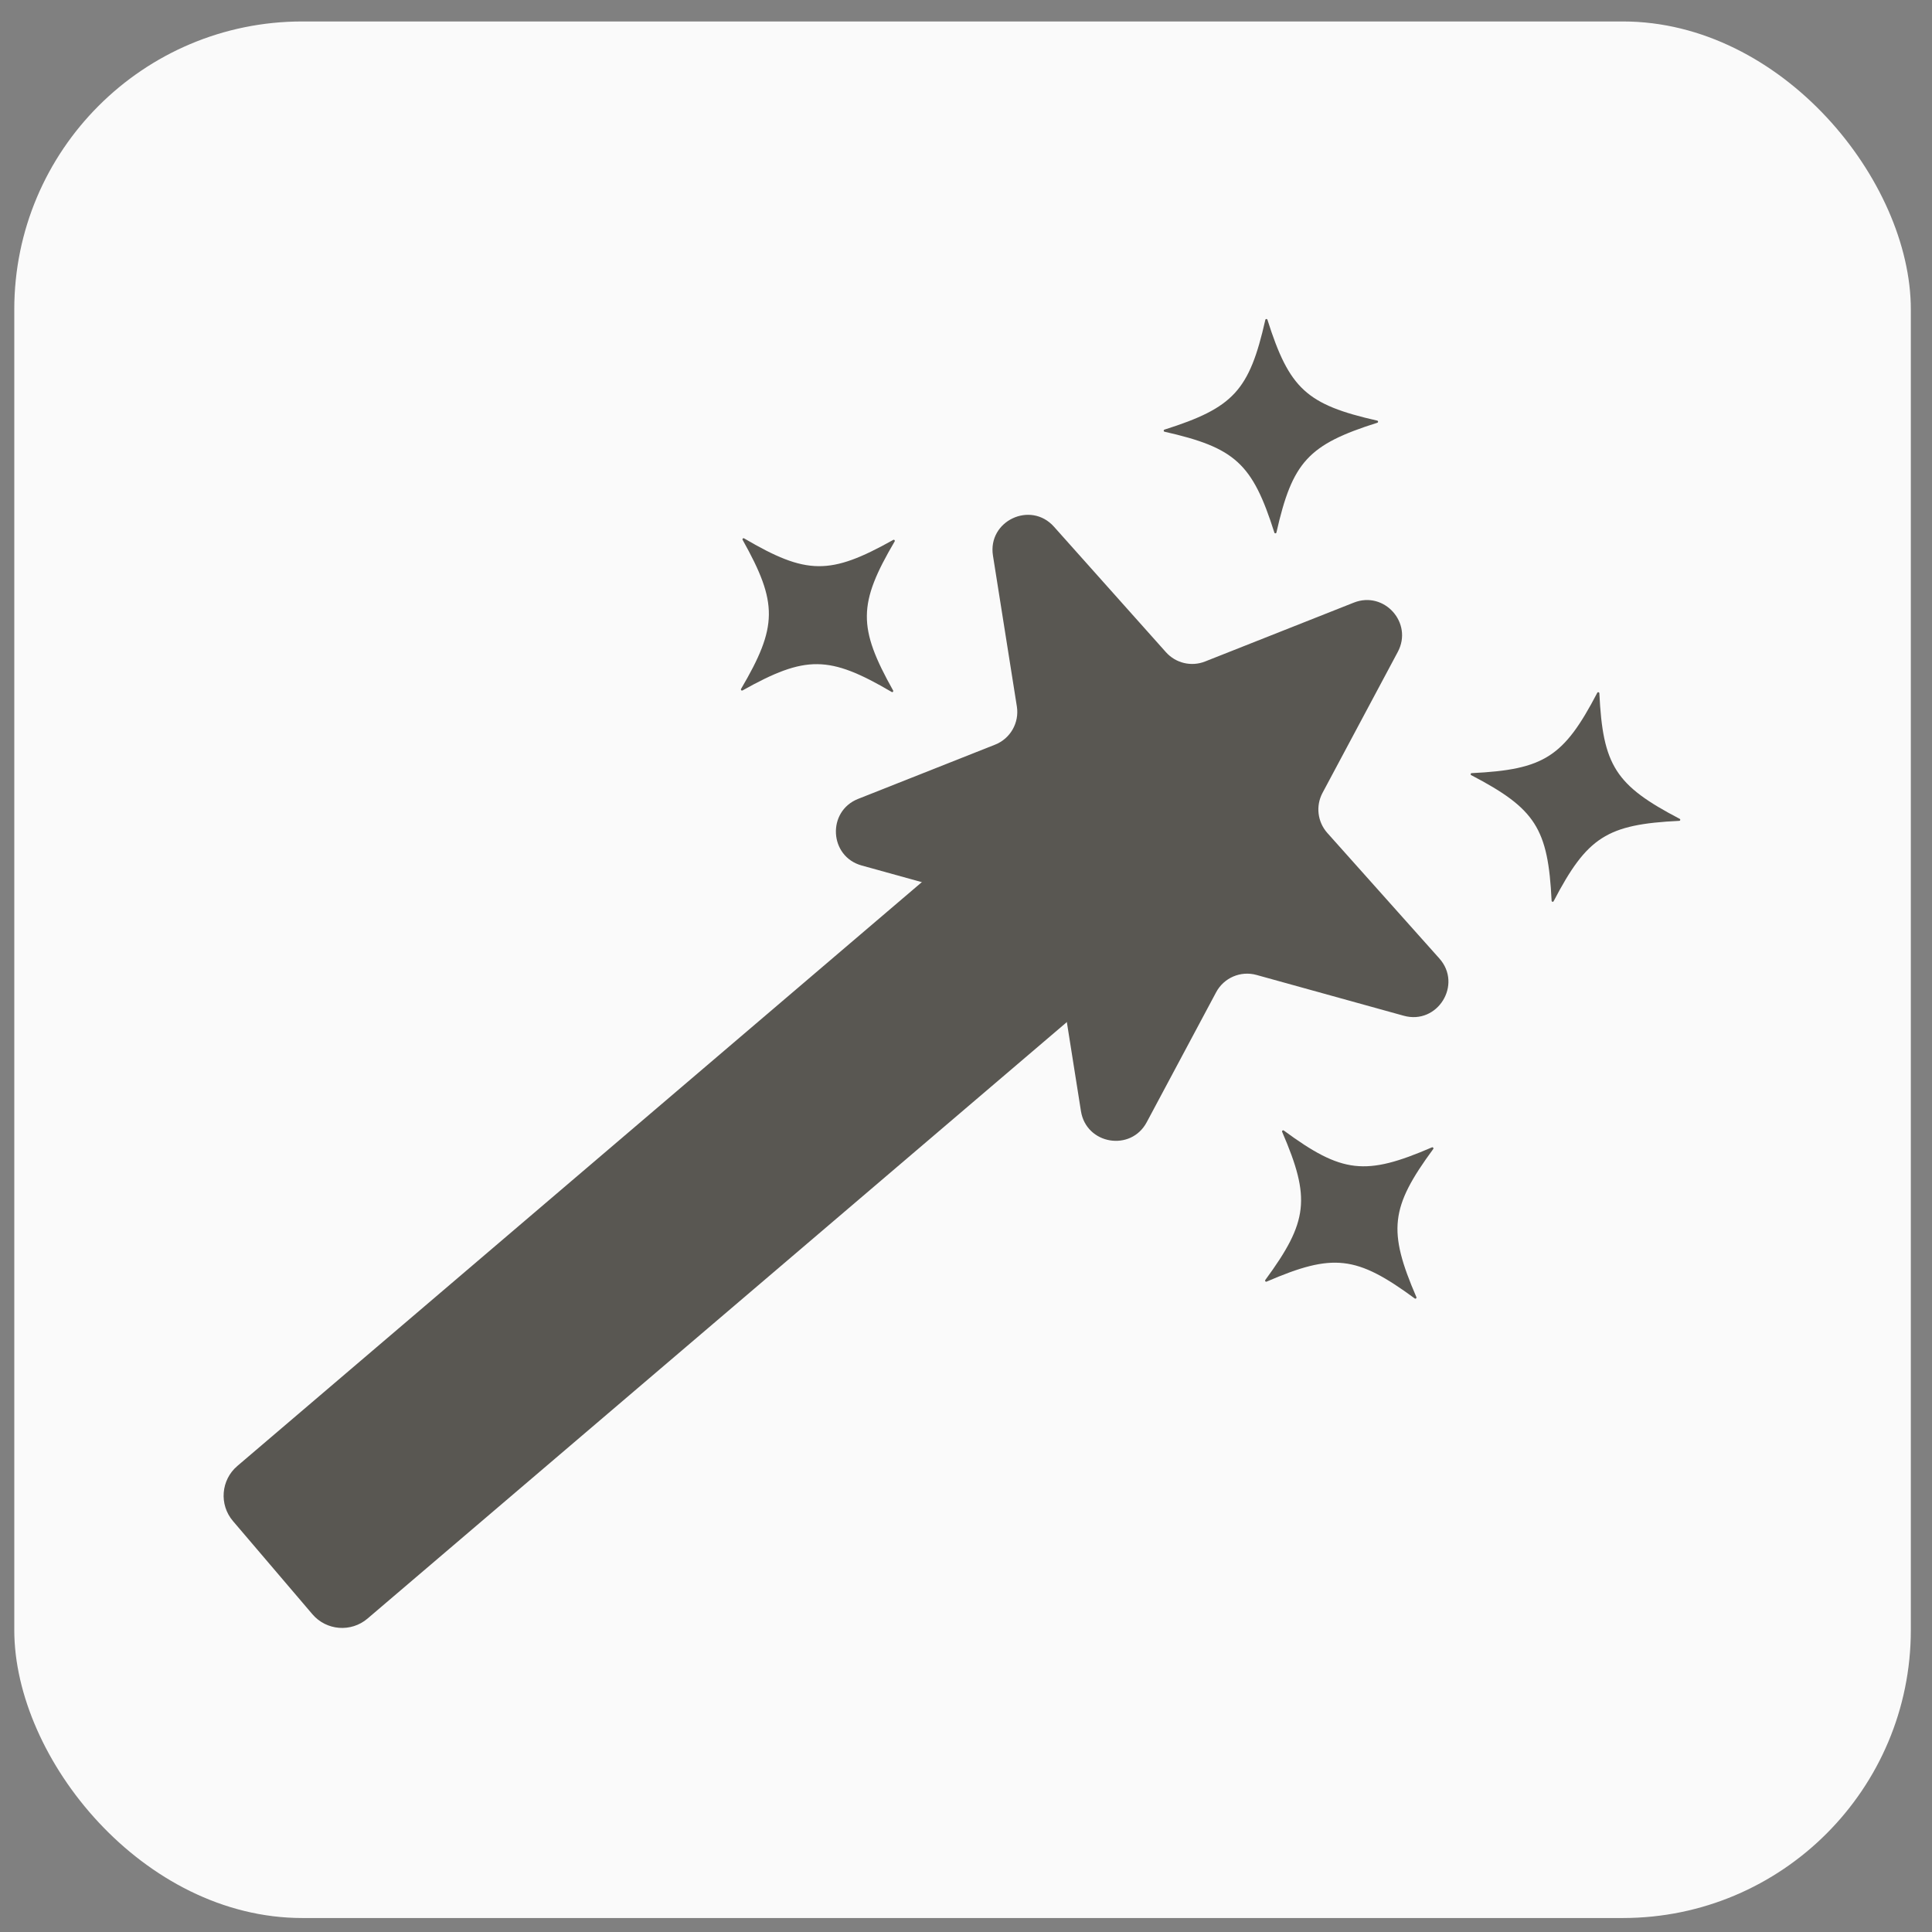
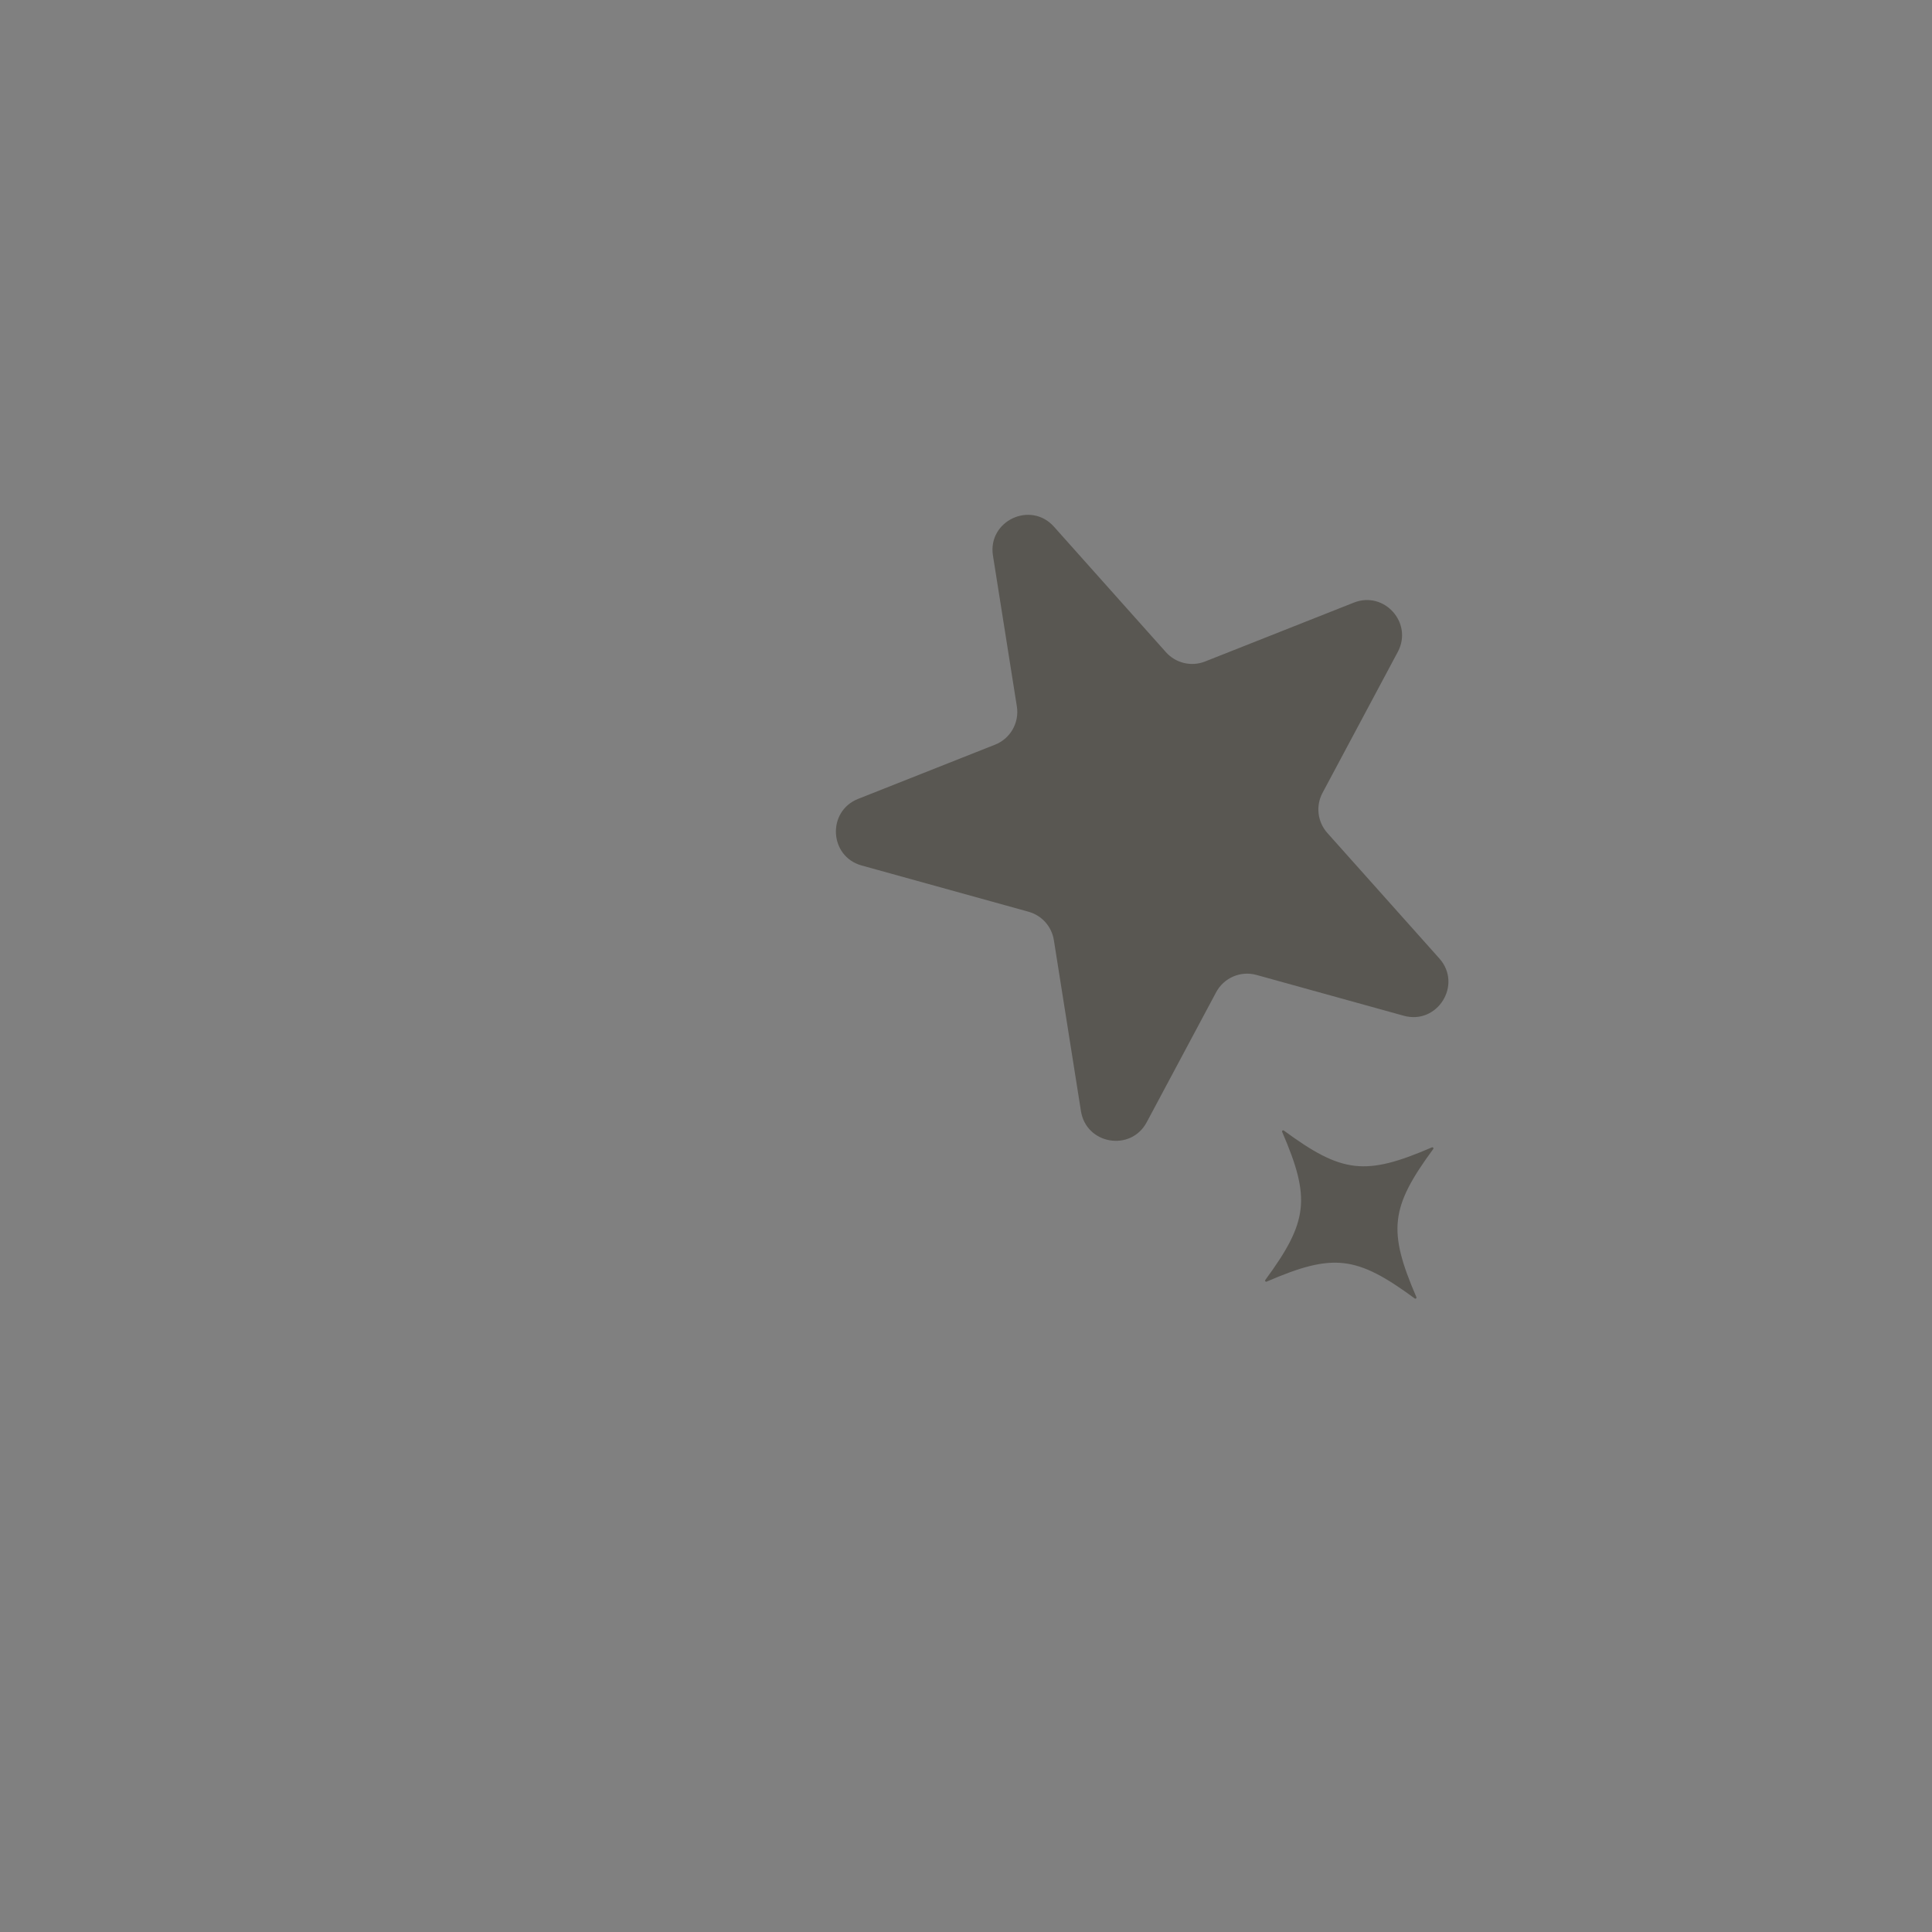
<svg xmlns="http://www.w3.org/2000/svg" width="46" height="46" viewBox="0 0 46 46" fill="none">
  <rect x="0" y="0" width="46" height="46" fill="#808080" stroke="none" />
-   <rect x="0.34" y="0.511" width="45.156" height="45.156" rx="6.857" fill="#FAFAFA" />
-   <path d="M36.943 21.447C36.859 19.723 36.559 19.255 35.029 18.456C35.006 18.444 35.014 18.409 35.04 18.408C36.764 18.324 37.232 18.024 38.031 16.494C38.043 16.471 38.078 16.479 38.08 16.505C38.163 18.229 38.463 18.697 39.993 19.496C40.016 19.508 40.009 19.543 39.982 19.544C38.258 19.628 37.79 19.928 36.991 21.458C36.979 21.481 36.944 21.473 36.943 21.447Z" fill="#595752" />
-   <path d="M23.652 19.55L26.752 23.183L8.75 38.538C8.359 38.871 7.772 38.825 7.438 38.434L5.547 36.216C5.213 35.825 5.26 35.237 5.651 34.904L23.652 19.55Z" fill="#595752" />
  <path d="M32.234 14.348C32.959 14.061 33.648 14.833 33.281 15.521L31.488 18.879C31.323 19.189 31.369 19.569 31.602 19.831L34.27 22.82C34.826 23.443 34.227 24.408 33.421 24.184L29.917 23.213C29.539 23.108 29.139 23.28 28.955 23.626L27.303 26.719C26.925 27.428 25.863 27.249 25.737 26.456L25.092 22.384C25.041 22.06 24.805 21.796 24.489 21.708L20.516 20.607C19.742 20.393 19.685 19.317 20.432 19.021L23.692 17.73C24.057 17.586 24.272 17.208 24.211 16.821L23.642 13.229C23.511 12.404 24.537 11.917 25.094 12.54L27.761 15.529C27.995 15.791 28.368 15.879 28.694 15.749L32.234 14.348Z" fill="#595752" />
  <path d="M33.685 30.916C32.294 29.894 31.742 29.831 30.157 30.515C30.133 30.526 30.111 30.497 30.126 30.476C31.148 29.085 31.211 28.533 30.527 26.948C30.517 26.924 30.545 26.902 30.566 26.917C31.957 27.939 32.509 28.002 34.094 27.318C34.118 27.308 34.14 27.336 34.125 27.357C33.103 28.748 33.04 29.3 33.724 30.885C33.734 30.909 33.706 30.931 33.685 30.916Z" fill="#595752" />
-   <path d="M32.794 10.065C31.148 10.586 30.772 10.996 30.391 12.679C30.386 12.705 30.349 12.706 30.342 12.681C29.82 11.036 29.41 10.66 27.727 10.279C27.701 10.273 27.7 10.237 27.725 10.229C29.37 9.708 29.746 9.298 30.127 7.615C30.133 7.589 30.169 7.588 30.177 7.613C30.699 9.258 31.108 9.634 32.792 10.015C32.817 10.021 32.819 10.057 32.794 10.065Z" fill="#595752" />
-   <path d="M21.23 16.475C19.741 15.602 19.185 15.596 17.679 16.439C17.656 16.452 17.631 16.426 17.644 16.403C18.518 14.915 18.524 14.359 17.681 12.853C17.668 12.83 17.694 12.805 17.716 12.818C19.205 13.692 19.761 13.698 21.267 12.855C21.29 12.842 21.315 12.868 21.302 12.89C20.428 14.379 20.422 14.935 21.265 16.441C21.278 16.464 21.252 16.489 21.23 16.475Z" fill="#595752" />
</svg>